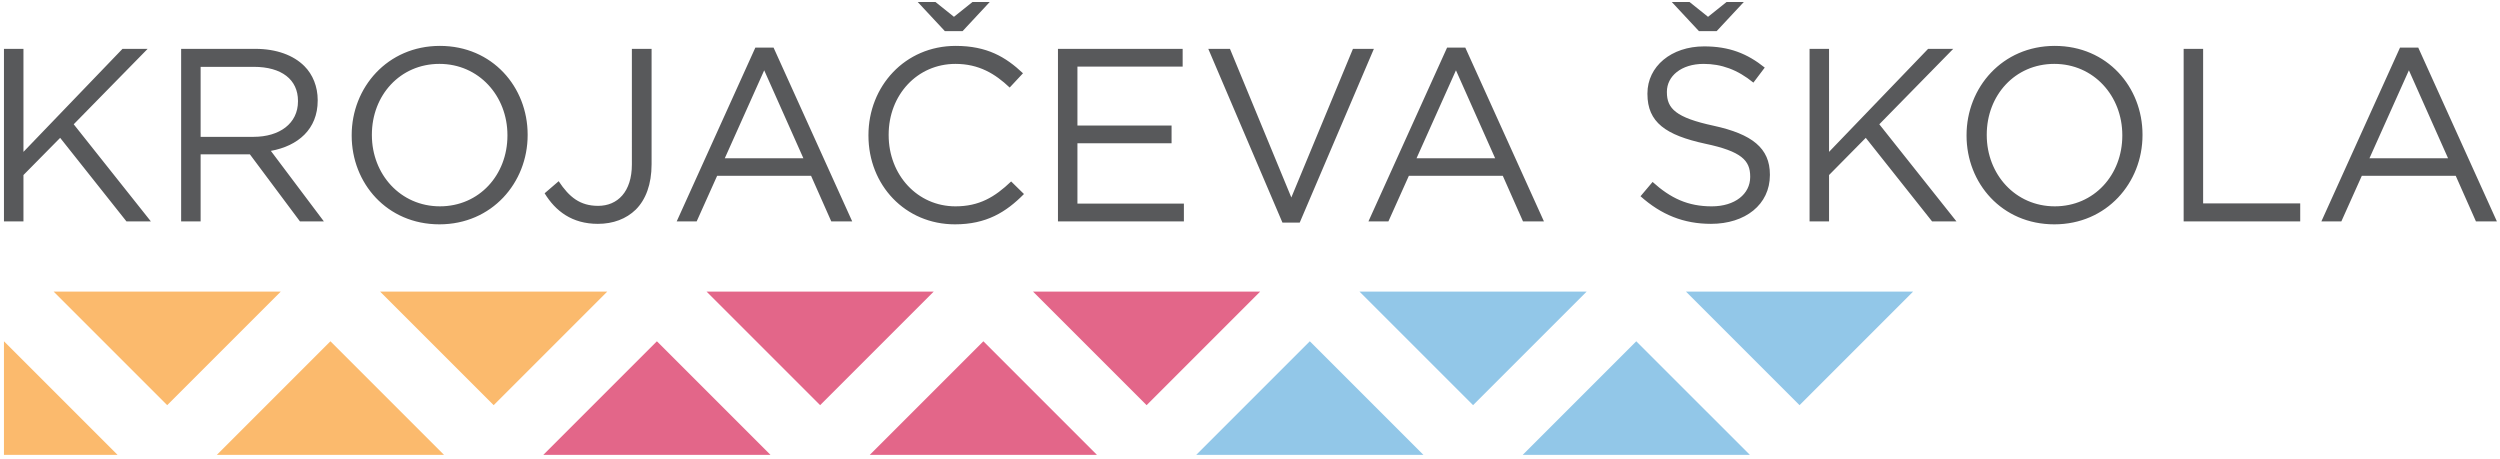
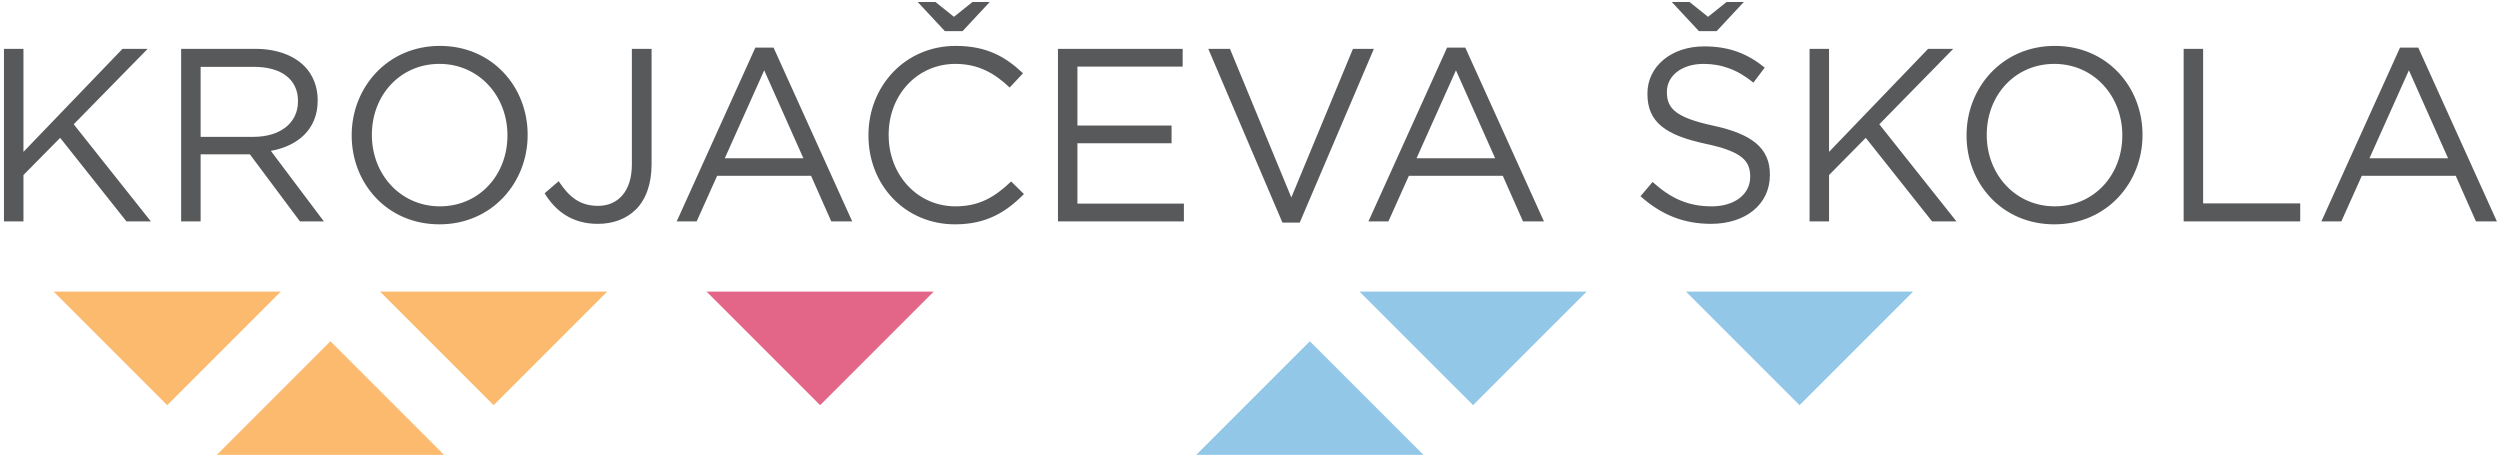
<svg xmlns="http://www.w3.org/2000/svg" width="501" height="92" style="background-color:#ffffff00">
  <path fill="#58595b" d="M.795 9.79H4.7v20.646L24.55 9.79h5.038L14.772 24.906l15.46 19.458H25.34l-13.284-16.74L4.7 35.077v9.285H.794V9.79zm35.505 0h14.867c4.25 0 7.657 1.285 9.83 3.46 1.68 1.677 2.67 4.097 2.67 6.815l-.002.1c0 5.728-3.95 9.086-9.386 10.072L64.9 44.363h-4.793L50.08 30.93h-9.875v13.433H36.3V9.79zm14.522 17.633c5.186 0 8.893-2.666 8.893-7.11v-.1c0-4.248-3.26-6.817-8.842-6.817H40.205v14.027h10.617zm19.655-.247v-.097c0-9.536 7.16-17.882 17.68-17.882 10.522 0 17.583 8.25 17.583 17.782v.1c0 9.53-7.16 17.878-17.68 17.878s-17.583-8.25-17.583-17.782zm31.213 0v-.097c0-7.855-5.727-14.276-13.63-14.276-7.904 0-13.536 6.32-13.536 14.176v.1c0 7.85 5.73 14.27 13.633 14.27 7.904 0 13.533-6.32 13.533-14.174zm7.454 11.557 2.814-2.42c2.124 3.212 4.3 4.94 7.904 4.94 3.9 0 6.766-2.816 6.766-8.3V9.792h3.95v23.117c0 4.05-1.184 7.112-3.16 9.086-1.924 1.876-4.542 2.864-7.606 2.864-5.185 0-8.495-2.567-10.668-6.124zM151.37 9.546h3.655l15.756 34.817h-4.197l-4.048-9.136h-18.82l-4.1 9.136h-4.002L151.37 9.546zM161 31.72l-7.854-17.63-7.9 17.63H161zm13.037-4.544v-.097c0-9.782 7.31-17.882 17.484-17.882 6.275 0 10.027 2.223 13.484 5.484l-2.665 2.862c-2.917-2.765-6.175-4.74-10.87-4.74-7.654 0-13.384 6.224-13.384 14.176v.1c0 7.998 5.78 14.27 13.384 14.27 4.743 0 7.854-1.825 11.163-4.987l2.57 2.52c-3.605 3.654-7.556 6.075-13.83 6.075-9.976 0-17.336-7.852-17.336-17.782zm18.867-20.94h-3.557l-5.433-5.83h3.558l3.7 2.964L194.88.407h3.457l-5.433 5.828zm19.11 3.554h24.99v3.556h-21.087v11.806h18.865v3.555h-18.865v12.1h21.334v3.556h-25.236V9.79zm30.126 0h4.344l12.298 29.783L271.13 9.79h4.196l-14.863 34.82h-3.46L242.14 9.79zm47.854-.244h3.653l15.755 34.817h-4.196l-4.048-9.136h-18.82l-4.1 9.136h-4l15.756-34.817zm9.633 22.173-7.854-17.63-7.902 17.63h15.757zm29.133 7.608 2.418-2.865c3.607 3.26 7.062 4.89 11.853 4.89 4.644 0 7.706-2.47 7.706-5.878v-.1c0-3.21-1.726-5.036-8.988-6.568-7.954-1.727-11.605-4.296-11.605-9.976v-.1c0-5.433 4.79-9.434 11.36-9.434 5.037 0 8.642 1.433 12.15 4.248l-2.274 3.013c-3.21-2.617-6.42-3.753-9.976-3.753-4.496 0-7.36 2.47-7.36 5.58v.1c0 3.26 1.78 5.087 9.383 6.717 7.706 1.68 11.26 4.495 11.26 9.78v.098c0 5.927-4.94 9.78-11.802 9.78-5.483 0-9.977-1.827-14.126-5.53zm15.26-33.092h-3.557L335.03.407h3.555l3.706 2.963 3.704-2.963h3.46l-5.435 5.828zm18.616 3.555h3.902v20.646L386.393 9.79h5.037l-14.816 15.115 15.458 19.458h-4.887L373.9 27.623l-7.36 7.455v9.285h-3.902V9.79zm31.46 17.386v-.097c0-9.536 7.162-17.882 17.68-17.882 10.52 0 17.582 8.25 17.582 17.782v.1c0 9.53-7.16 17.878-17.678 17.878-10.52 0-17.584-8.25-17.584-17.782zm31.214 0v-.097c0-7.855-5.73-14.276-13.63-14.276-7.906 0-13.536 6.32-13.536 14.176v.1c0 7.85 5.73 14.27 13.633 14.27 7.903 0 13.534-6.32 13.534-14.174zM437.603 9.79h3.903v30.97h19.457v3.603h-23.36V9.79zm43.36-.244h3.657l15.753 34.817h-4.197l-4.05-9.136h-18.817l-4.1 9.136h-4.003l15.756-34.817zm9.63 22.173-7.85-17.63-7.904 17.63h15.753z" />
  <path fill="#fbba6d" d="M121.69 58.438 98.93 81.195 76.17 58.44l45.517-.002zm-110.94 0 22.756 22.757L56.263 58.44l-45.512-.002z" />
  <path fill="#e36689" d="m141.595 58.438 22.76 22.757 22.76-22.756-45.52-.002z" />
  <path fill="#92c7e8" d="m272.443 58.438 22.76 22.757 22.76-22.756-45.52-.002z" />
-   <path fill="#e36689" d="m207.017 58.438 22.762 22.757 22.755-22.756-45.518-.002z" />
  <path fill="#92c7e8" d="m337.865 58.438 22.762 22.757 22.757-22.756-45.52-.002zM239.73 91.15h45.518l-22.76-22.757L239.73 91.15z" />
-   <path fill="#fbba6d" d="M.792 91.15h22.76L.792 68.392V91.15z" />
-   <path fill="#92c7e8" d="M305.157 91.15h45.512l-22.76-22.757-22.753 22.756z" />
-   <path fill="#e36689" d="M174.31 91.15h45.51l-22.75-22.757-22.76 22.756z" />
  <path fill="#fbba6d" d="M43.46 91.15h45.515l-22.76-22.757L43.46 91.15z" />
-   <path fill="#e36689" d="M108.885 91.15H154.4l-22.757-22.757-22.758 22.756z" />
</svg>